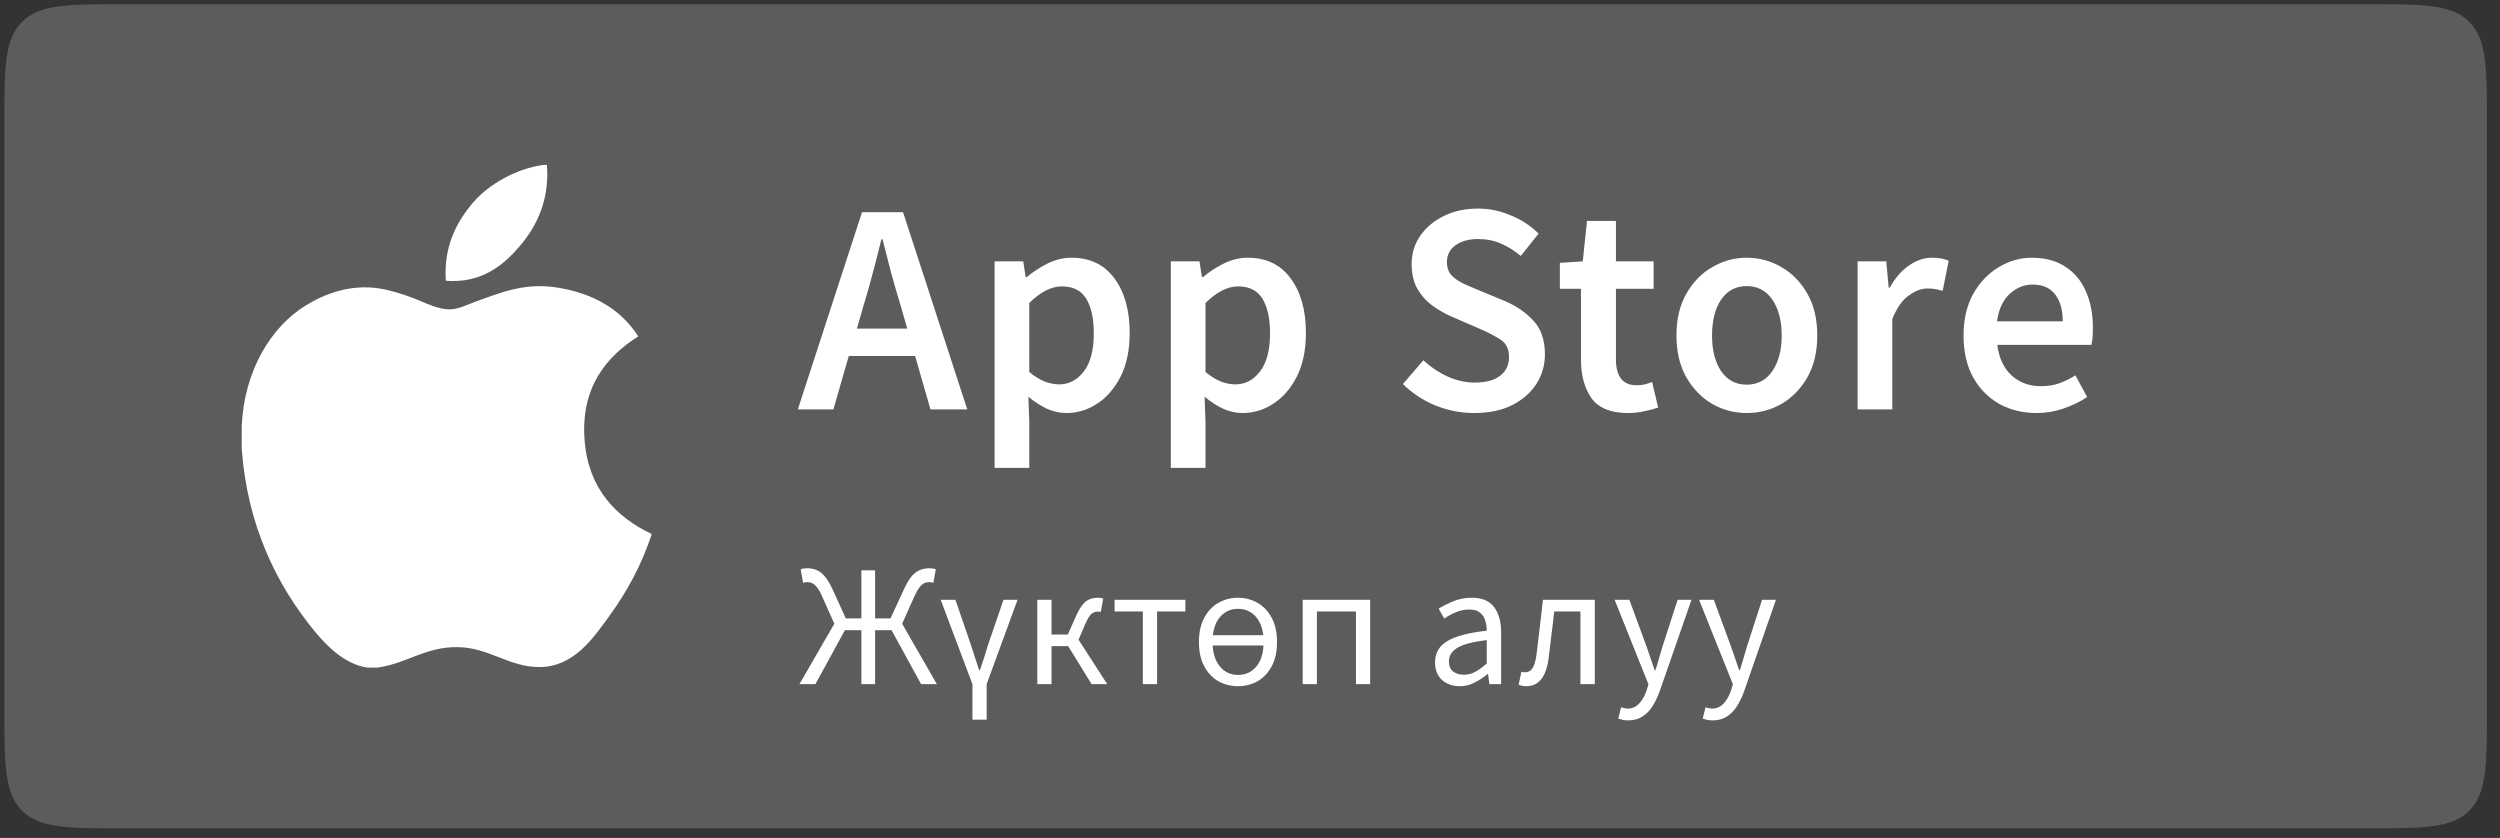
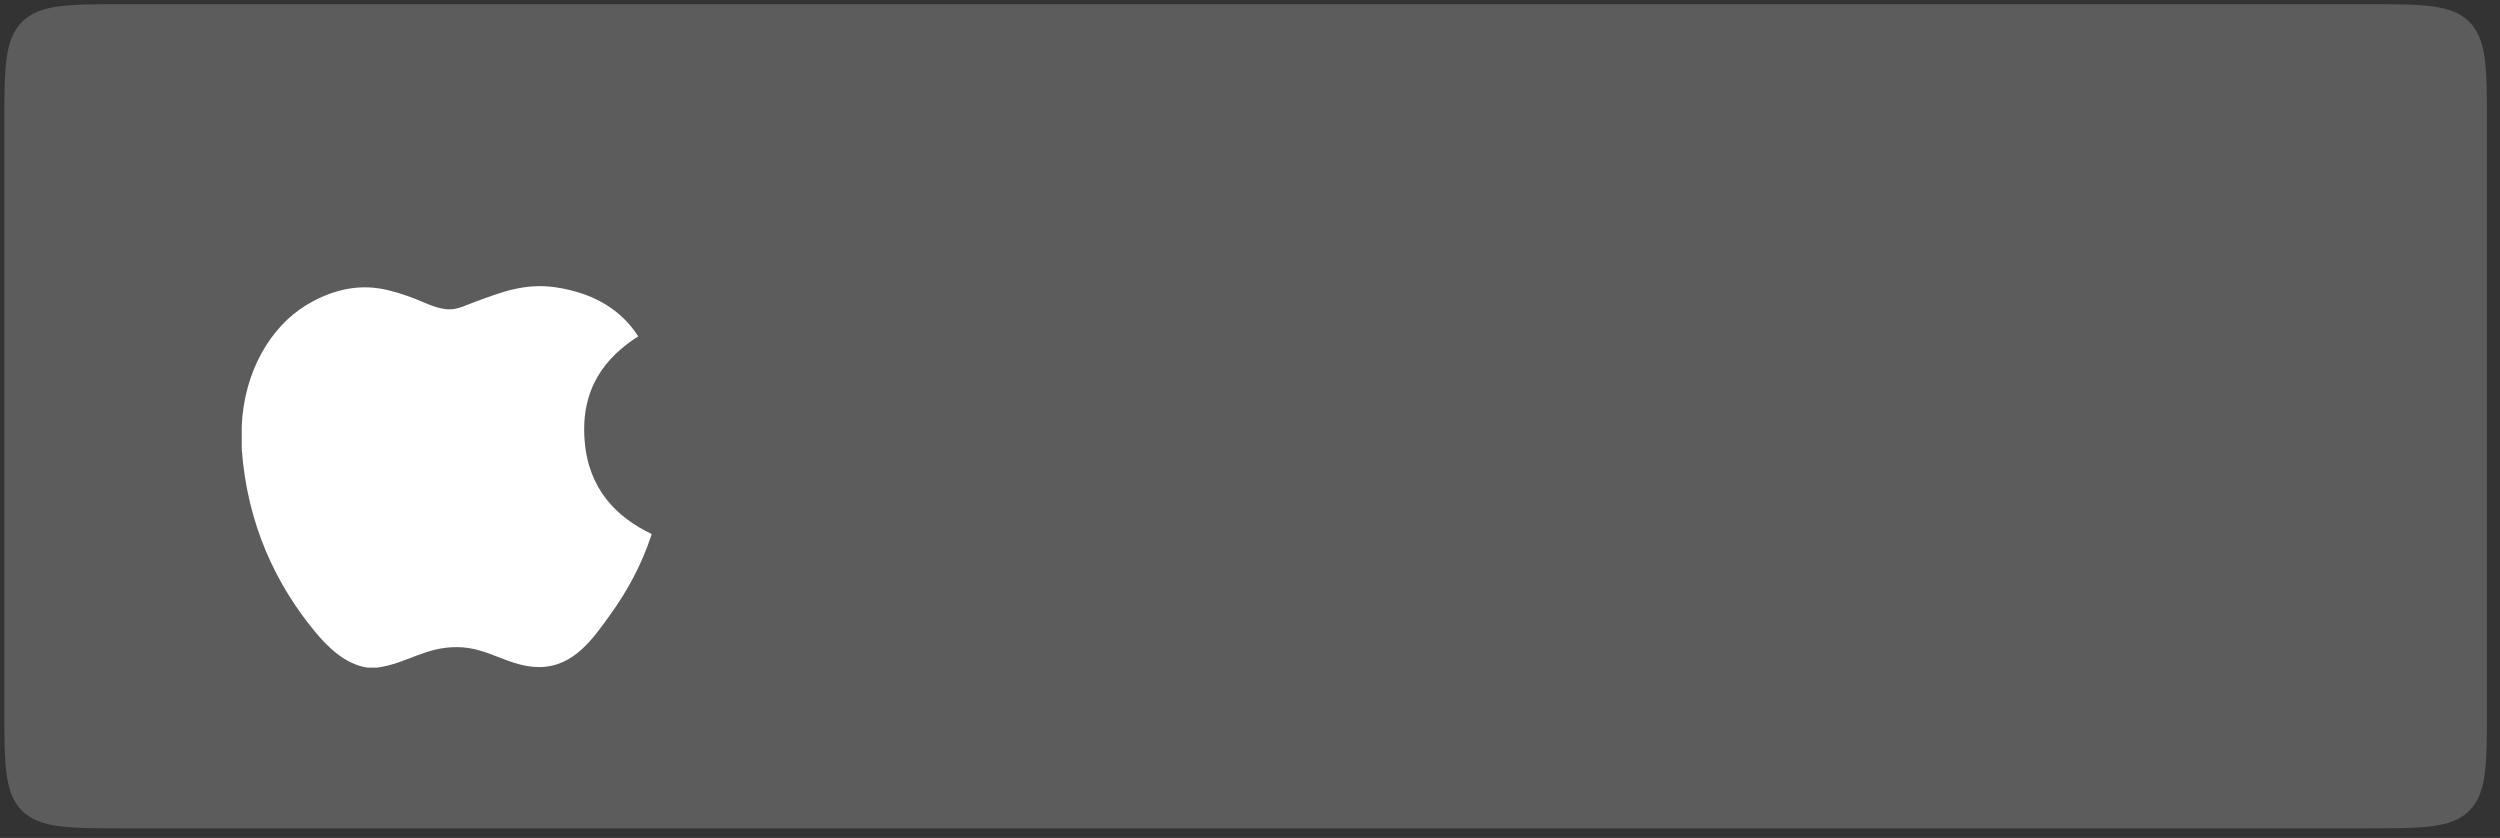
<svg xmlns="http://www.w3.org/2000/svg" width="182" height="61" viewBox="0 0 182 61" fill="none">
  <rect x="0" y="0" width="182" height="61" fill="#333333" stroke="none" />
  <path d="M0.317 9.085C0.317 4.946 0.317 2.876 1.603 1.591C2.889 0.305 4.959 0.305 9.098 0.305H172.269C176.408 0.305 178.477 0.305 179.763 1.591C181.049 2.876 181.049 4.946 181.049 9.085V51.524C181.049 55.663 181.049 57.733 179.763 59.019C178.477 60.305 176.408 60.305 172.269 60.305H9.098C4.959 60.305 2.889 60.305 1.603 59.019C0.317 57.733 0.317 55.663 0.317 51.524V9.085Z" fill="white" fill-opacity="0.2" />
  <g clip-path="url(#clip0_980_6370)">
-     <path d="M39.554 12.008C39.639 12.008 39.724 12.008 39.814 12.008C40.023 14.588 39.038 16.516 37.841 17.913C36.666 19.299 35.058 20.644 32.457 20.44C32.283 17.896 33.27 16.111 34.465 14.718C35.574 13.42 37.606 12.265 39.554 12.008Z" fill="white" />
    <path d="M47.428 38.867C47.428 38.892 47.428 38.915 47.428 38.939C46.697 41.153 45.655 43.051 44.382 44.812C43.22 46.41 41.797 48.562 39.255 48.562C37.059 48.562 35.6 47.149 33.349 47.111C30.968 47.072 29.658 48.292 27.481 48.599C27.232 48.599 26.983 48.599 26.739 48.599C25.14 48.367 23.85 47.101 22.91 45.96C20.138 42.59 17.996 38.235 17.598 32.663C17.598 32.117 17.598 31.572 17.598 31.026C17.767 27.038 19.704 23.796 22.28 22.224C23.639 21.389 25.508 20.677 27.588 20.995C28.48 21.133 29.391 21.439 30.19 21.741C30.947 22.032 31.893 22.547 32.789 22.52C33.397 22.502 34.001 22.186 34.613 21.962C36.406 21.315 38.164 20.573 40.481 20.921C43.265 21.342 45.242 22.579 46.463 24.488C44.107 25.987 42.245 28.246 42.563 32.104C42.846 35.608 44.883 37.658 47.428 38.867Z" fill="white" />
  </g>
-   <path d="M62.888 22.166L62.383 23.922H66.049L65.544 22.166C65.31 21.405 65.083 20.622 64.864 19.817C64.659 19.012 64.454 18.214 64.249 17.424H64.161C63.971 18.229 63.766 19.034 63.547 19.839C63.342 20.629 63.122 21.405 62.888 22.166ZM58.081 29.805L62.756 15.449H65.742L70.417 29.805H67.739L66.62 25.919H61.79L60.671 29.805H58.081ZM72.406 34.063V19.027H74.492L74.667 20.168H74.755C75.209 19.788 75.714 19.458 76.27 19.18C76.841 18.902 77.419 18.763 78.004 18.763C79.35 18.763 80.389 19.261 81.121 20.256C81.867 21.251 82.241 22.583 82.241 24.251C82.241 25.48 82.021 26.534 81.582 27.412C81.143 28.275 80.572 28.934 79.87 29.388C79.182 29.841 78.436 30.068 77.631 30.068C77.162 30.068 76.694 29.966 76.226 29.761C75.758 29.541 75.304 29.249 74.865 28.883L74.931 30.683V34.063H72.406ZM77.104 27.983C77.821 27.983 78.421 27.668 78.904 27.039C79.387 26.41 79.628 25.488 79.628 24.273C79.628 23.19 79.445 22.349 79.08 21.749C78.714 21.149 78.121 20.849 77.302 20.849C76.541 20.849 75.75 21.251 74.931 22.056V27.083C75.326 27.405 75.706 27.639 76.072 27.785C76.438 27.917 76.782 27.983 77.104 27.983ZM85.236 34.063V19.027H87.321L87.497 20.168H87.585C88.038 19.788 88.543 19.458 89.099 19.18C89.67 18.902 90.248 18.763 90.833 18.763C92.18 18.763 93.219 19.261 93.951 20.256C94.697 21.251 95.07 22.583 95.07 24.251C95.07 25.48 94.85 26.534 94.412 27.412C93.972 28.275 93.402 28.934 92.699 29.388C92.011 29.841 91.265 30.068 90.46 30.068C89.992 30.068 89.524 29.966 89.055 29.761C88.587 29.541 88.133 29.249 87.694 28.883L87.76 30.683V34.063H85.236ZM89.933 27.983C90.65 27.983 91.251 27.668 91.733 27.039C92.216 26.41 92.458 25.488 92.458 24.273C92.458 23.19 92.275 22.349 91.909 21.749C91.543 21.149 90.951 20.849 90.131 20.849C89.37 20.849 88.58 21.251 87.76 22.056V27.083C88.155 27.405 88.536 27.639 88.902 27.785C89.268 27.917 89.612 27.983 89.933 27.983ZM107.311 30.068C106.345 30.068 105.409 29.885 104.501 29.519C103.609 29.154 102.818 28.634 102.131 27.961L103.623 26.227C104.135 26.71 104.721 27.105 105.379 27.412C106.038 27.705 106.696 27.851 107.355 27.851C108.174 27.851 108.796 27.683 109.221 27.346C109.645 27.01 109.857 26.563 109.857 26.007C109.857 25.407 109.645 24.975 109.221 24.712C108.811 24.449 108.284 24.178 107.64 23.9L105.665 23.044C105.196 22.839 104.735 22.575 104.282 22.253C103.843 21.931 103.477 21.522 103.184 21.024C102.906 20.527 102.767 19.927 102.767 19.224C102.767 18.463 102.972 17.783 103.382 17.183C103.806 16.568 104.377 16.085 105.094 15.734C105.826 15.368 106.66 15.185 107.596 15.185C108.431 15.185 109.235 15.354 110.011 15.69C110.787 16.012 111.453 16.451 112.009 17.007L110.714 18.631C110.26 18.251 109.777 17.951 109.265 17.732C108.767 17.512 108.211 17.402 107.596 17.402C106.923 17.402 106.374 17.556 105.95 17.863C105.54 18.156 105.335 18.566 105.335 19.093C105.335 19.458 105.438 19.766 105.643 20.014C105.862 20.249 106.148 20.453 106.499 20.629C106.85 20.79 107.223 20.951 107.618 21.112L109.572 21.924C110.421 22.29 111.116 22.773 111.657 23.373C112.199 23.958 112.47 24.77 112.47 25.81C112.47 26.585 112.265 27.295 111.855 27.939C111.445 28.583 110.853 29.102 110.077 29.497C109.316 29.878 108.394 30.068 107.311 30.068ZM118.518 30.068C117.274 30.068 116.389 29.71 115.862 28.992C115.35 28.261 115.094 27.317 115.094 26.161V21.024H113.557V19.136L115.226 19.027L115.533 16.085H117.64V19.027H120.384V21.024H117.64V26.161C117.64 27.419 118.145 28.049 119.155 28.049C119.345 28.049 119.543 28.027 119.748 27.983C119.953 27.924 120.128 27.866 120.274 27.807L120.714 29.673C120.421 29.775 120.084 29.863 119.704 29.936C119.338 30.024 118.943 30.068 118.518 30.068ZM127.161 30.068C126.268 30.068 125.434 29.849 124.658 29.41C123.883 28.956 123.253 28.312 122.77 27.478C122.287 26.629 122.046 25.612 122.046 24.427C122.046 23.227 122.287 22.21 122.77 21.375C123.253 20.527 123.883 19.883 124.658 19.444C125.434 18.99 126.268 18.763 127.161 18.763C128.068 18.763 128.909 18.99 129.685 19.444C130.461 19.883 131.09 20.527 131.573 21.375C132.056 22.21 132.297 23.227 132.297 24.427C132.297 25.612 132.056 26.629 131.573 27.478C131.09 28.312 130.461 28.956 129.685 29.41C128.909 29.849 128.068 30.068 127.161 30.068ZM127.161 28.005C127.951 28.005 128.573 27.675 129.026 27.017C129.48 26.358 129.707 25.495 129.707 24.427C129.707 23.344 129.48 22.473 129.026 21.814C128.573 21.156 127.951 20.827 127.161 20.827C126.37 20.827 125.748 21.156 125.295 21.814C124.856 22.473 124.636 23.344 124.636 24.427C124.636 25.495 124.856 26.358 125.295 27.017C125.748 27.675 126.37 28.005 127.161 28.005ZM135.235 29.805V19.027H137.32L137.496 20.936H137.584C137.964 20.234 138.425 19.7 138.967 19.334C139.508 18.953 140.064 18.763 140.635 18.763C141.147 18.763 141.557 18.836 141.864 18.983L141.425 21.178C141.235 21.119 141.059 21.075 140.898 21.046C140.737 21.017 140.54 21.002 140.306 21.002C139.881 21.002 139.435 21.171 138.967 21.507C138.498 21.829 138.096 22.4 137.759 23.219V29.805H135.235ZM148.258 30.068C147.263 30.068 146.363 29.849 145.558 29.41C144.753 28.956 144.117 28.312 143.648 27.478C143.18 26.629 142.946 25.612 142.946 24.427C142.946 23.256 143.18 22.246 143.648 21.397C144.131 20.549 144.753 19.897 145.514 19.444C146.275 18.99 147.073 18.763 147.907 18.763C148.887 18.763 149.707 18.983 150.365 19.422C151.024 19.846 151.522 20.446 151.858 21.222C152.195 21.983 152.363 22.868 152.363 23.878C152.363 24.405 152.326 24.814 152.253 25.107H145.405C145.522 26.058 145.865 26.797 146.436 27.324C147.007 27.851 147.724 28.114 148.587 28.114C149.056 28.114 149.487 28.049 149.883 27.917C150.292 27.77 150.695 27.573 151.09 27.324L151.946 28.905C151.434 29.241 150.863 29.519 150.234 29.739C149.605 29.958 148.946 30.068 148.258 30.068ZM145.383 23.395H150.168C150.168 22.561 149.985 21.91 149.619 21.441C149.253 20.958 148.705 20.717 147.973 20.717C147.344 20.717 146.78 20.951 146.283 21.419C145.8 21.873 145.5 22.532 145.383 23.395Z" fill="white" />
-   <path d="M58.2 49.805L60.739 45.409L59.855 43.426C59.72 43.115 59.59 42.888 59.463 42.745C59.346 42.593 59.232 42.496 59.122 42.454C59.013 42.404 58.895 42.378 58.769 42.378C58.735 42.378 58.689 42.383 58.63 42.391C58.571 42.399 58.516 42.412 58.466 42.429L58.289 41.444C58.415 41.393 58.567 41.368 58.743 41.368C58.996 41.368 59.228 41.41 59.438 41.494C59.649 41.578 59.846 41.73 60.032 41.949C60.225 42.168 60.419 42.488 60.613 42.909L61.573 45.018H62.709V41.519H63.707V45.018H64.831L65.804 42.909C65.997 42.488 66.187 42.168 66.372 41.949C66.566 41.73 66.768 41.578 66.978 41.494C67.189 41.41 67.42 41.368 67.673 41.368C67.85 41.368 68.001 41.393 68.127 41.444L67.951 42.429C67.892 42.412 67.837 42.399 67.787 42.391C67.736 42.383 67.69 42.378 67.648 42.378C67.53 42.378 67.412 42.404 67.294 42.454C67.184 42.496 67.071 42.593 66.953 42.745C66.835 42.888 66.705 43.115 66.561 43.426L65.677 45.409L68.203 49.805H67.054L64.907 45.877H63.707V49.805H62.709V45.877H61.509L59.362 49.805H58.2ZM70.793 52.394V49.805L68.482 43.666H69.556L70.705 47.014C70.798 47.317 70.895 47.62 70.996 47.923C71.097 48.218 71.194 48.508 71.286 48.794H71.337C71.429 48.508 71.526 48.218 71.627 47.923C71.728 47.62 71.821 47.317 71.905 47.014L73.054 43.666H74.077L71.829 49.805V52.394H70.793ZM75.515 49.805V43.666H76.55V46.193H77.737L78.344 44.828C78.512 44.458 78.676 44.18 78.836 43.995C78.996 43.801 79.169 43.675 79.354 43.616C79.539 43.549 79.741 43.515 79.96 43.515C80.095 43.515 80.213 43.536 80.314 43.578L80.137 44.551C80.087 44.534 80.019 44.525 79.935 44.525C79.775 44.525 79.628 44.572 79.493 44.664C79.358 44.757 79.207 44.988 79.038 45.359L78.52 46.571L80.605 49.805H79.468L77.763 47.039H76.55V49.805H75.515ZM83.199 49.805V44.513H81.141V43.666H86.294V44.513H84.235V49.805H83.199ZM90.124 49.956C89.619 49.956 89.147 49.838 88.71 49.603C88.28 49.358 87.935 48.996 87.674 48.516C87.413 48.036 87.282 47.447 87.282 46.748C87.282 46.032 87.413 45.439 87.674 44.967C87.935 44.487 88.28 44.125 88.71 43.881C89.147 43.637 89.619 43.515 90.124 43.515C90.638 43.515 91.109 43.637 91.539 43.881C91.968 44.125 92.313 44.487 92.574 44.967C92.835 45.439 92.966 46.032 92.966 46.748C92.966 47.447 92.835 48.036 92.574 48.516C92.313 48.996 91.968 49.358 91.539 49.603C91.109 49.838 90.638 49.956 90.124 49.956ZM90.124 44.323C89.636 44.323 89.227 44.492 88.899 44.828C88.571 45.165 88.369 45.637 88.293 46.243H91.968C91.892 45.637 91.69 45.165 91.362 44.828C91.034 44.492 90.621 44.323 90.124 44.323ZM90.124 49.135C90.646 49.135 91.076 48.95 91.412 48.58C91.758 48.201 91.947 47.67 91.981 46.988H88.28C88.322 47.662 88.512 48.188 88.849 48.567C89.185 48.946 89.611 49.135 90.124 49.135ZM94.835 49.805V43.666H99.748V49.805H98.713V44.513H95.871V49.805H94.835ZM106.264 49.956C105.751 49.956 105.321 49.805 104.976 49.502C104.639 49.19 104.471 48.761 104.471 48.213C104.471 47.54 104.77 47.026 105.368 46.672C105.974 46.31 106.929 46.058 108.235 45.915C108.235 45.654 108.197 45.405 108.121 45.169C108.054 44.934 107.927 44.744 107.742 44.601C107.565 44.45 107.308 44.374 106.972 44.374C106.618 44.374 106.285 44.441 105.974 44.576C105.662 44.711 105.384 44.862 105.14 45.031L104.736 44.311C105.022 44.125 105.372 43.949 105.784 43.78C106.205 43.603 106.66 43.515 107.148 43.515C107.898 43.515 108.441 43.746 108.778 44.21C109.114 44.664 109.283 45.275 109.283 46.041V49.805H108.424L108.336 49.072H108.298C108.011 49.308 107.696 49.514 107.35 49.691C107.014 49.868 106.652 49.956 106.264 49.956ZM106.567 49.123C106.862 49.123 107.14 49.051 107.401 48.908C107.662 48.765 107.94 48.563 108.235 48.302V46.597C107.216 46.723 106.5 46.912 106.087 47.165C105.683 47.418 105.481 47.742 105.481 48.138C105.481 48.483 105.587 48.735 105.797 48.895C106.008 49.047 106.264 49.123 106.567 49.123ZM111.113 49.956C111.004 49.956 110.907 49.948 110.823 49.931C110.738 49.914 110.65 49.889 110.557 49.855L110.759 48.895C110.802 48.904 110.844 48.916 110.886 48.933C110.928 48.942 110.978 48.946 111.037 48.946C111.256 48.946 111.433 48.845 111.568 48.643C111.702 48.432 111.799 48.1 111.858 47.645C111.942 46.98 112.022 46.319 112.098 45.662C112.174 44.997 112.25 44.332 112.326 43.666H116.102V49.805H115.054V44.513H113.146C113.088 45.077 113.02 45.645 112.944 46.218C112.877 46.782 112.81 47.346 112.742 47.91C112.565 49.274 112.022 49.956 111.113 49.956ZM118.53 52.444C118.395 52.444 118.265 52.432 118.138 52.407C118.021 52.381 117.911 52.352 117.81 52.318L118.012 51.497C118.08 51.514 118.155 51.531 118.24 51.548C118.324 51.573 118.404 51.586 118.479 51.586C118.825 51.586 119.111 51.459 119.338 51.207C119.566 50.962 119.742 50.651 119.869 50.272L120.008 49.817L117.545 43.666H118.618L119.869 47.064C119.961 47.325 120.058 47.607 120.159 47.91C120.269 48.213 120.37 48.508 120.462 48.794H120.513C120.606 48.516 120.694 48.226 120.778 47.923C120.862 47.62 120.947 47.333 121.031 47.064L122.13 43.666H123.14L120.829 50.31C120.686 50.714 120.513 51.076 120.311 51.396C120.117 51.716 119.873 51.969 119.578 52.154C119.292 52.347 118.943 52.444 118.53 52.444ZM124.678 52.444C124.544 52.444 124.413 52.432 124.287 52.407C124.169 52.381 124.059 52.352 123.958 52.318L124.16 51.497C124.228 51.514 124.304 51.531 124.388 51.548C124.472 51.573 124.552 51.586 124.628 51.586C124.973 51.586 125.259 51.459 125.487 51.207C125.714 50.962 125.891 50.651 126.017 50.272L126.156 49.817L123.693 43.666H124.767L126.017 47.064C126.11 47.325 126.206 47.607 126.308 47.91C126.417 48.213 126.518 48.508 126.611 48.794H126.661C126.754 48.516 126.842 48.226 126.926 47.923C127.011 47.62 127.095 47.333 127.179 47.064L128.278 43.666H129.288L126.977 50.31C126.834 50.714 126.661 51.076 126.459 51.396C126.265 51.716 126.021 51.969 125.727 52.154C125.44 52.347 125.091 52.444 124.678 52.444Z" fill="white" />
  <defs>
    <clipPath id="clip0_980_6370">
      <rect width="36.59" height="36.59" fill="white" transform="translate(14.217 12.008)" />
    </clipPath>
  </defs>
</svg>